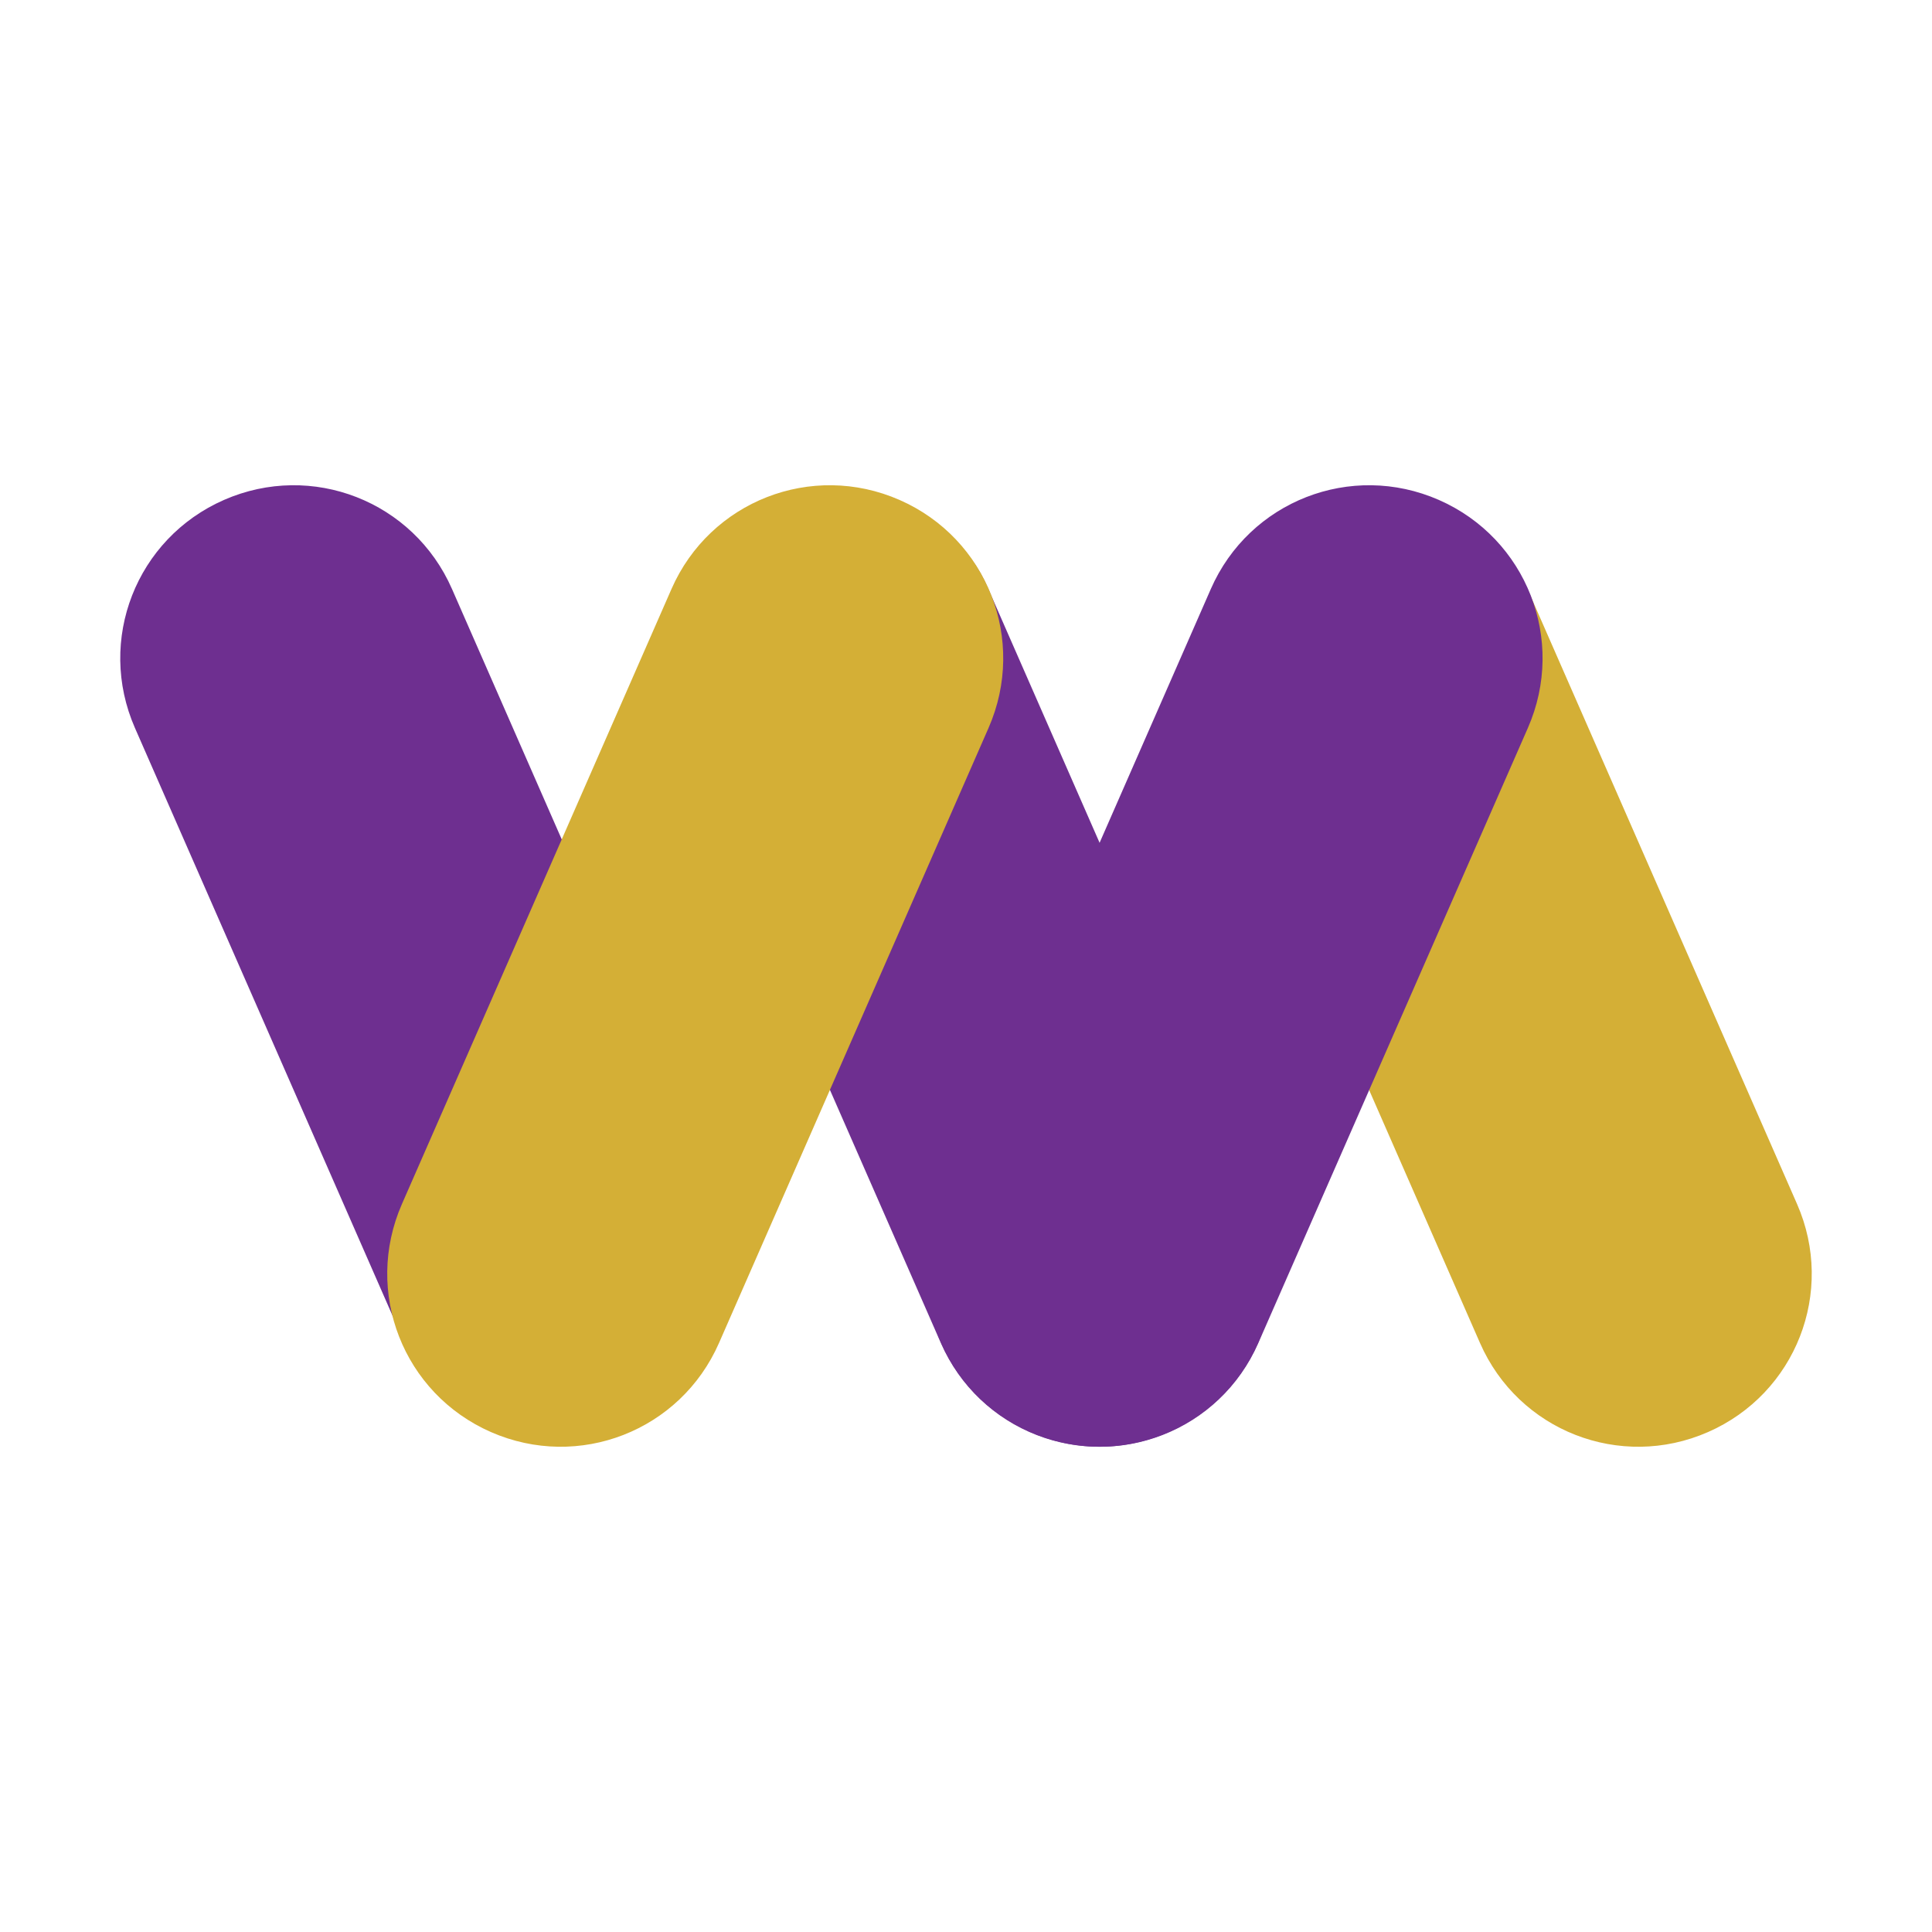
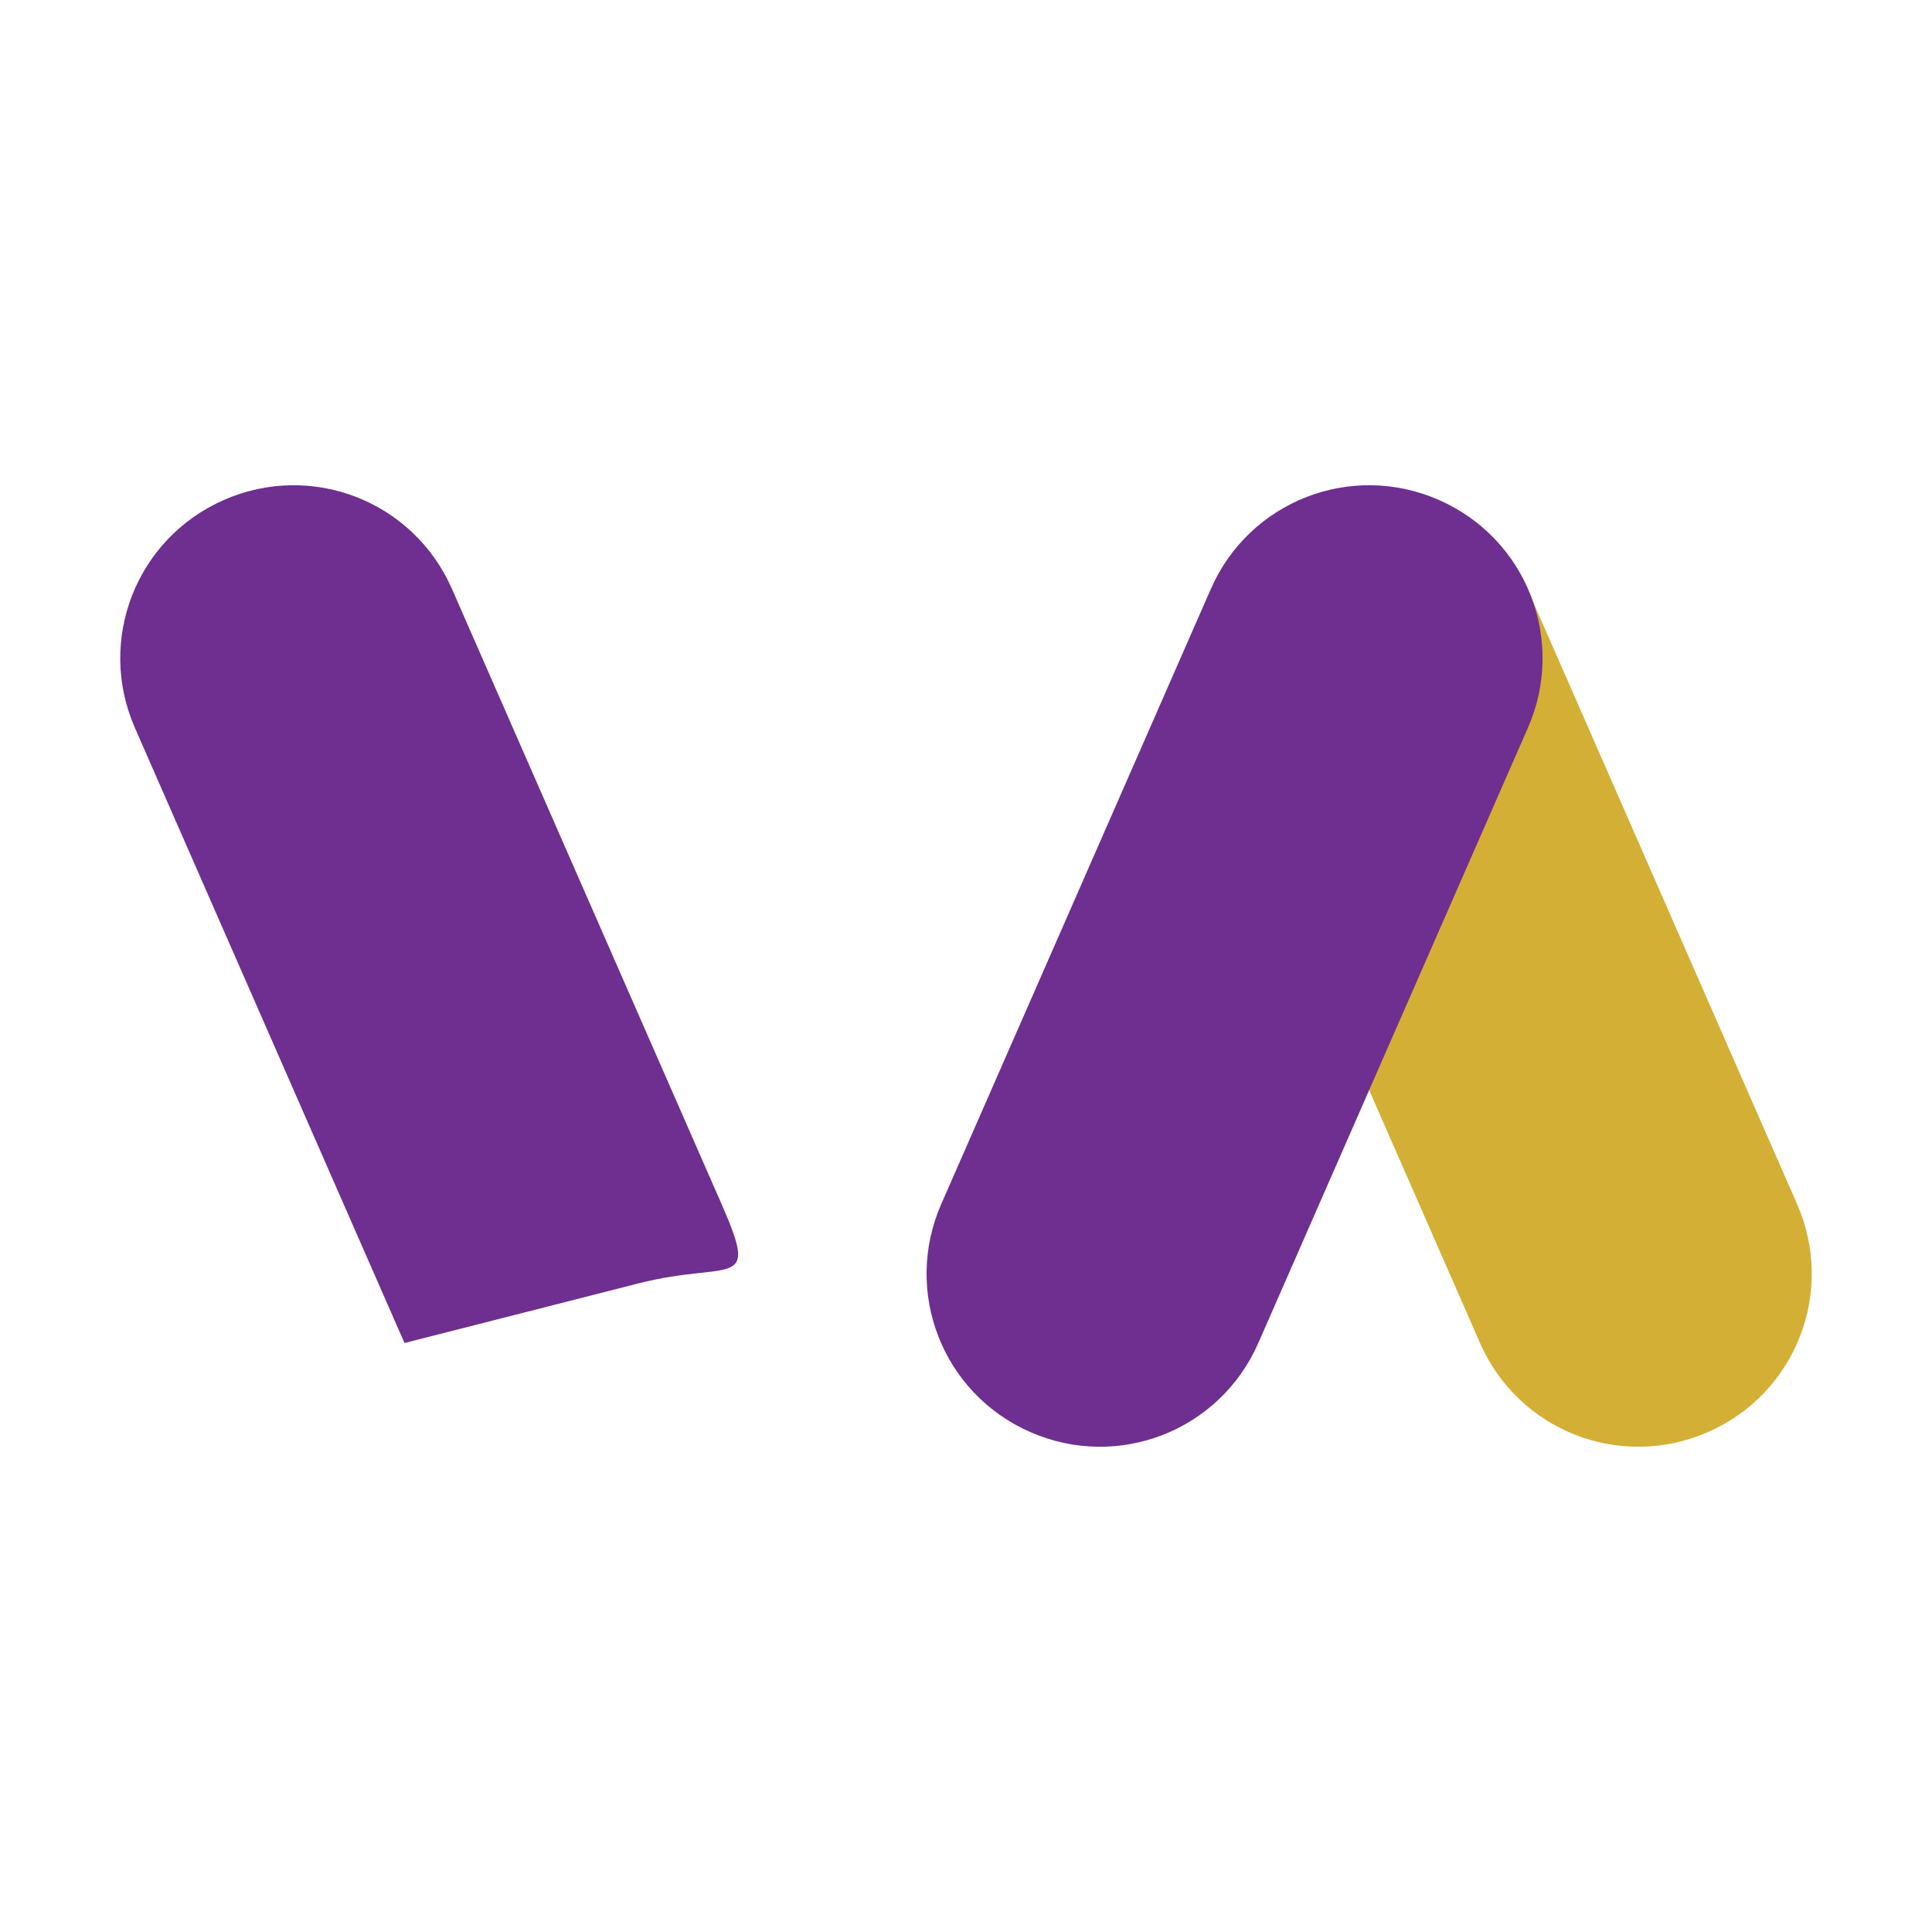
<svg xmlns="http://www.w3.org/2000/svg" width="100%" height="100%" stroke-miterlimit="10" style="fill-rule:nonzero;clip-rule:evenodd;stroke-linecap:round;stroke-linejoin:round;" version="1.1" viewBox="0 0 100 100" xml:space="preserve">
  <defs />
  <g id="g967" opacity="1">
    <g opacity="1">
      <path d="M23.395 30.486L37.348 62.322C39.34 66.868 37.845 65.206 33.035 66.431L20.937 69.514L6.984 37.678C4.992 33.132 7.048 27.869 11.594 25.876C16.14 23.884 21.403 25.94 23.395 30.486Z" fill="#6e2f90" fill-rule="nonzero" opacity="1" stroke="none" />
-       <path d="M51.157 30.486L65.11 62.322C67.102 66.868 65.046 72.132 60.5 74.124C55.955 76.116 50.691 74.06 48.699 69.514L34.746 37.678C32.754 33.132 37.075 31.756 41.621 29.764C46.167 27.772 49.165 25.94 51.157 30.486Z" fill="#6e2f90" fill-rule="nonzero" opacity="1" stroke="none" />
      <path d="M79.063 30.486L93.016 62.322C95.008 66.868 92.952 72.132 88.406 74.124C83.86 76.116 78.597 74.06 76.605 69.514L62.652 37.678L69.186 31.673L79.063 30.486Z" fill="#d4af36" fill-rule="nonzero" opacity="1" stroke="none" />
      <path d="M62.672 30.486L48.719 62.322C46.727 66.868 48.783 72.132 53.329 74.124C57.875 76.116 63.138 74.06 65.13 69.514L79.083 37.678C81.075 33.132 79.019 27.869 74.474 25.876C69.928 23.884 64.664 25.94 62.672 30.486Z" fill="#6e2f90" fill-rule="nonzero" opacity="1" stroke="none" />
-       <path d="M34.756 30.486L20.803 62.322C18.811 66.868 20.867 72.132 25.413 74.124C29.959 76.116 35.222 74.06 37.215 69.514L51.167 37.678C53.159 33.132 51.103 27.869 46.558 25.876C42.012 23.884 36.748 25.94 34.756 30.486Z" fill="#d4af36" fill-rule="nonzero" opacity="1" stroke="none" />
    </g>
  </g>
</svg>